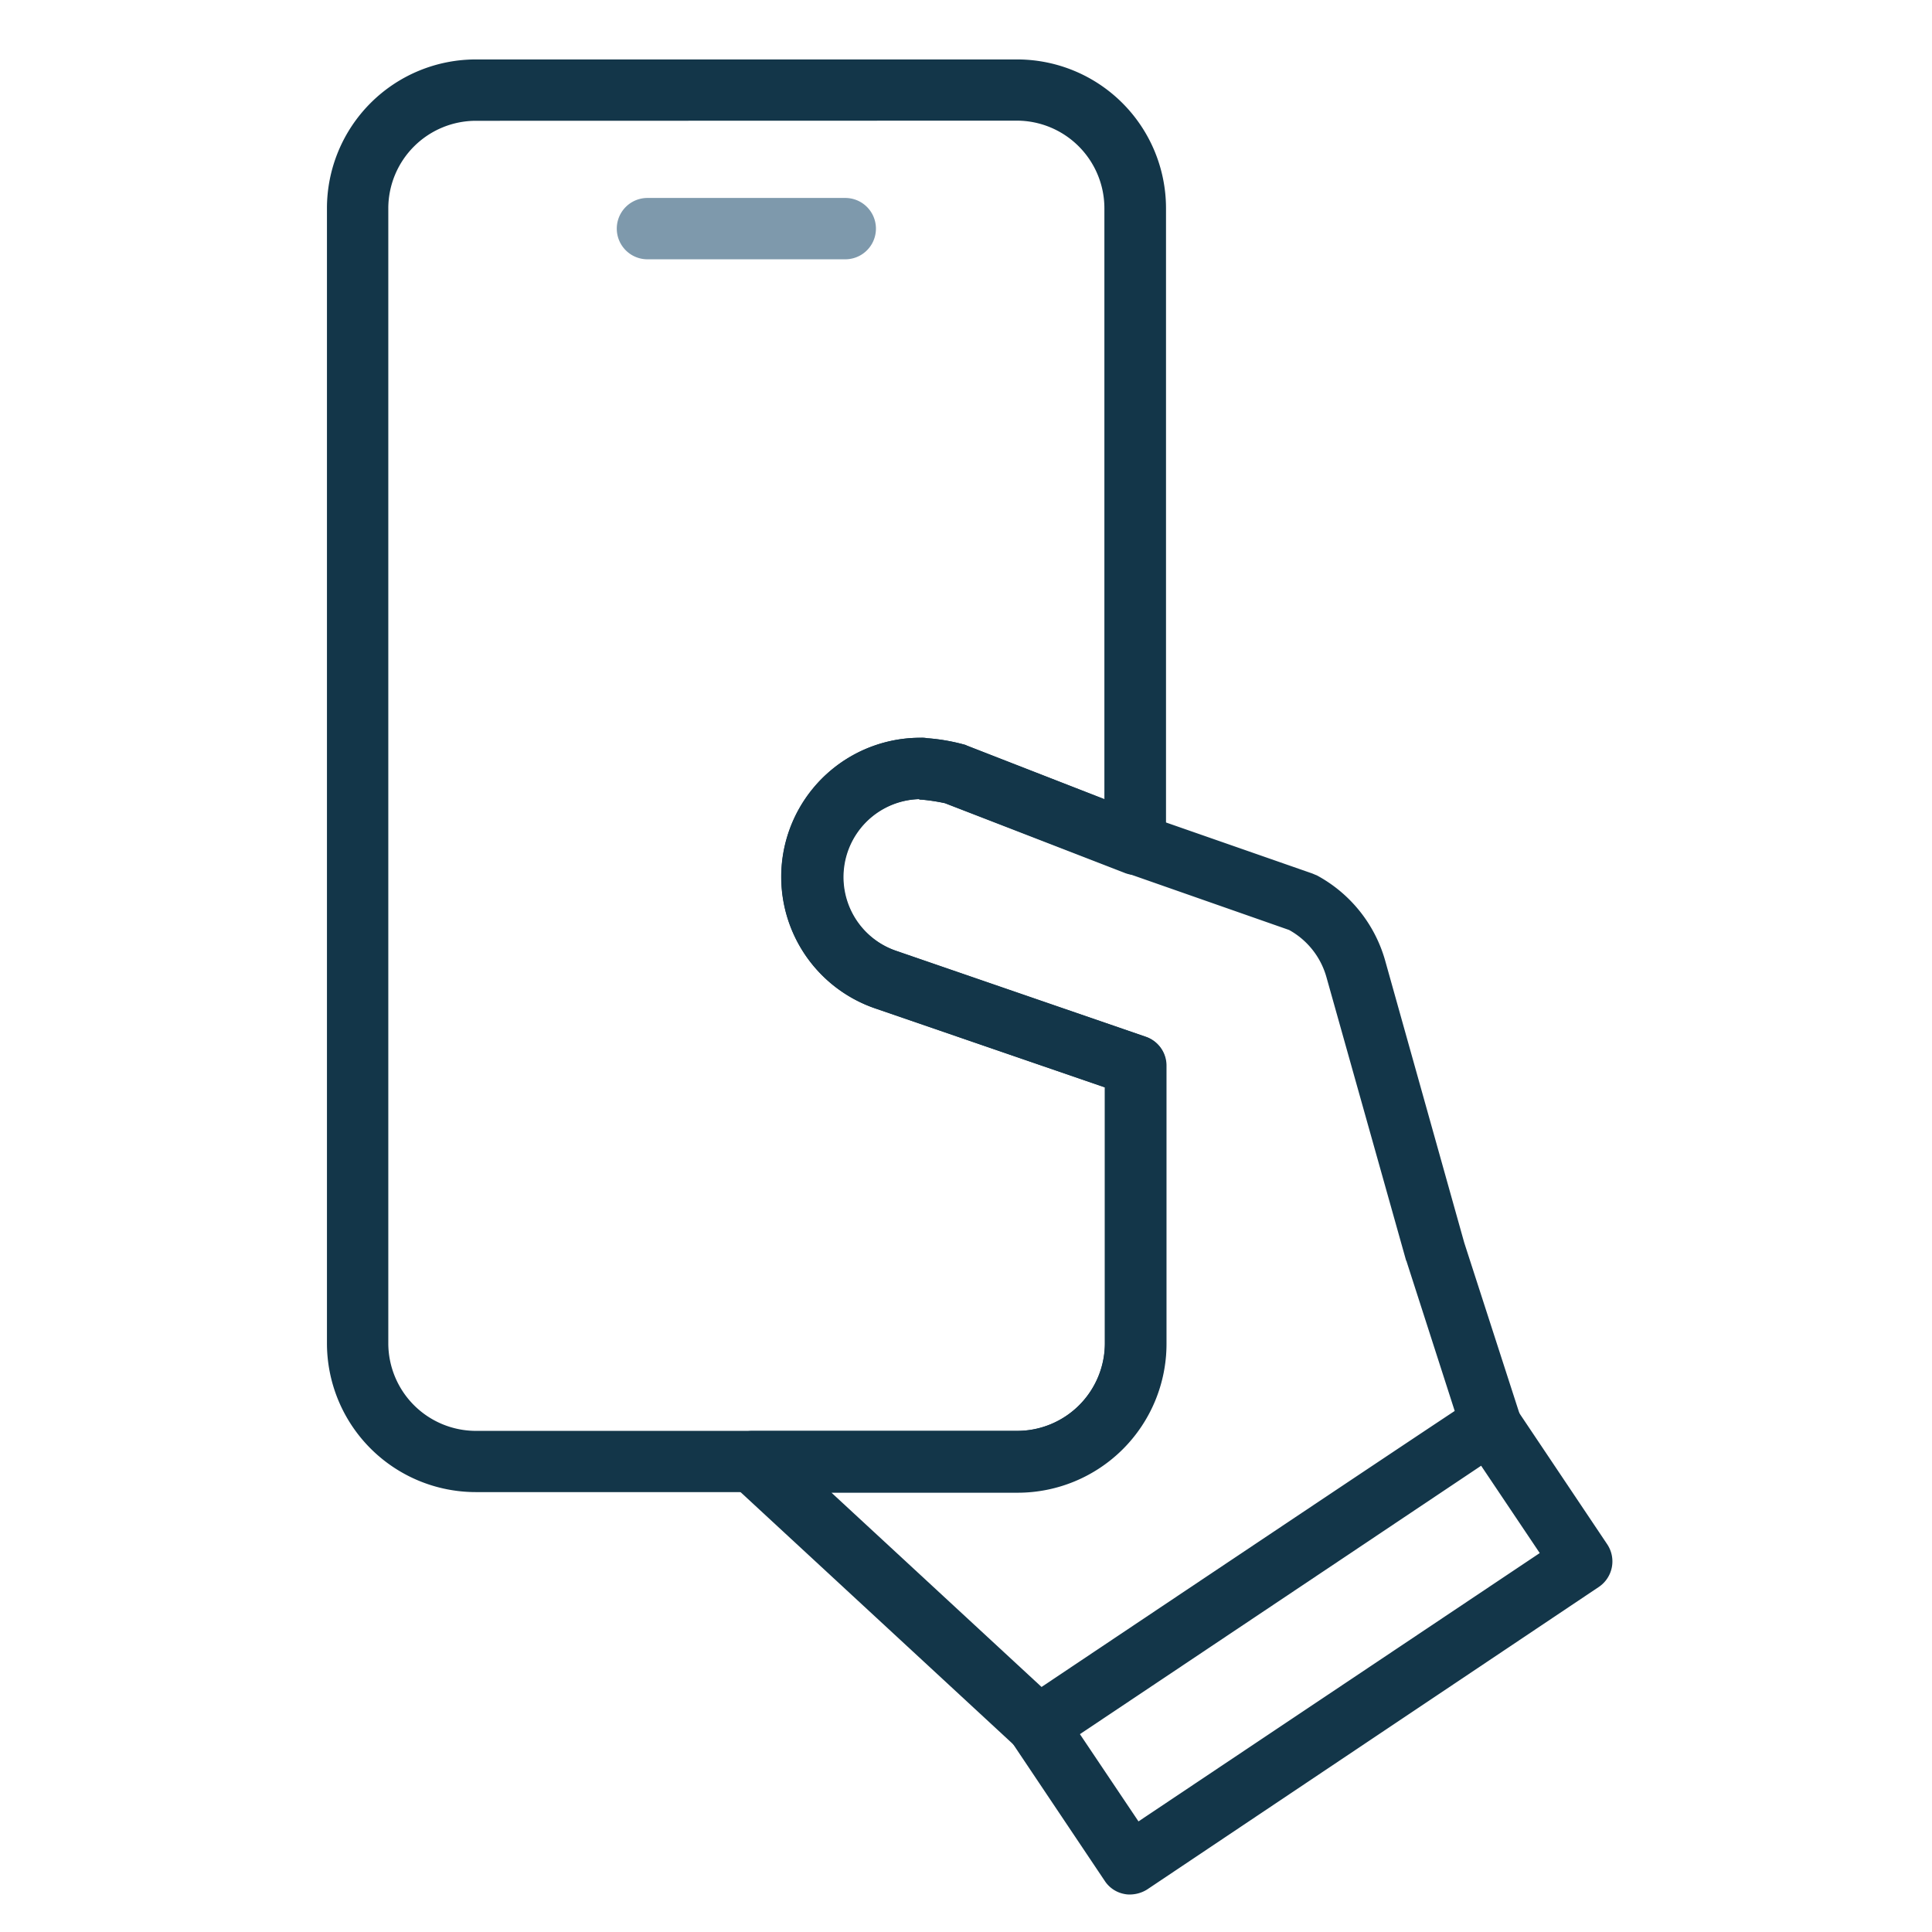
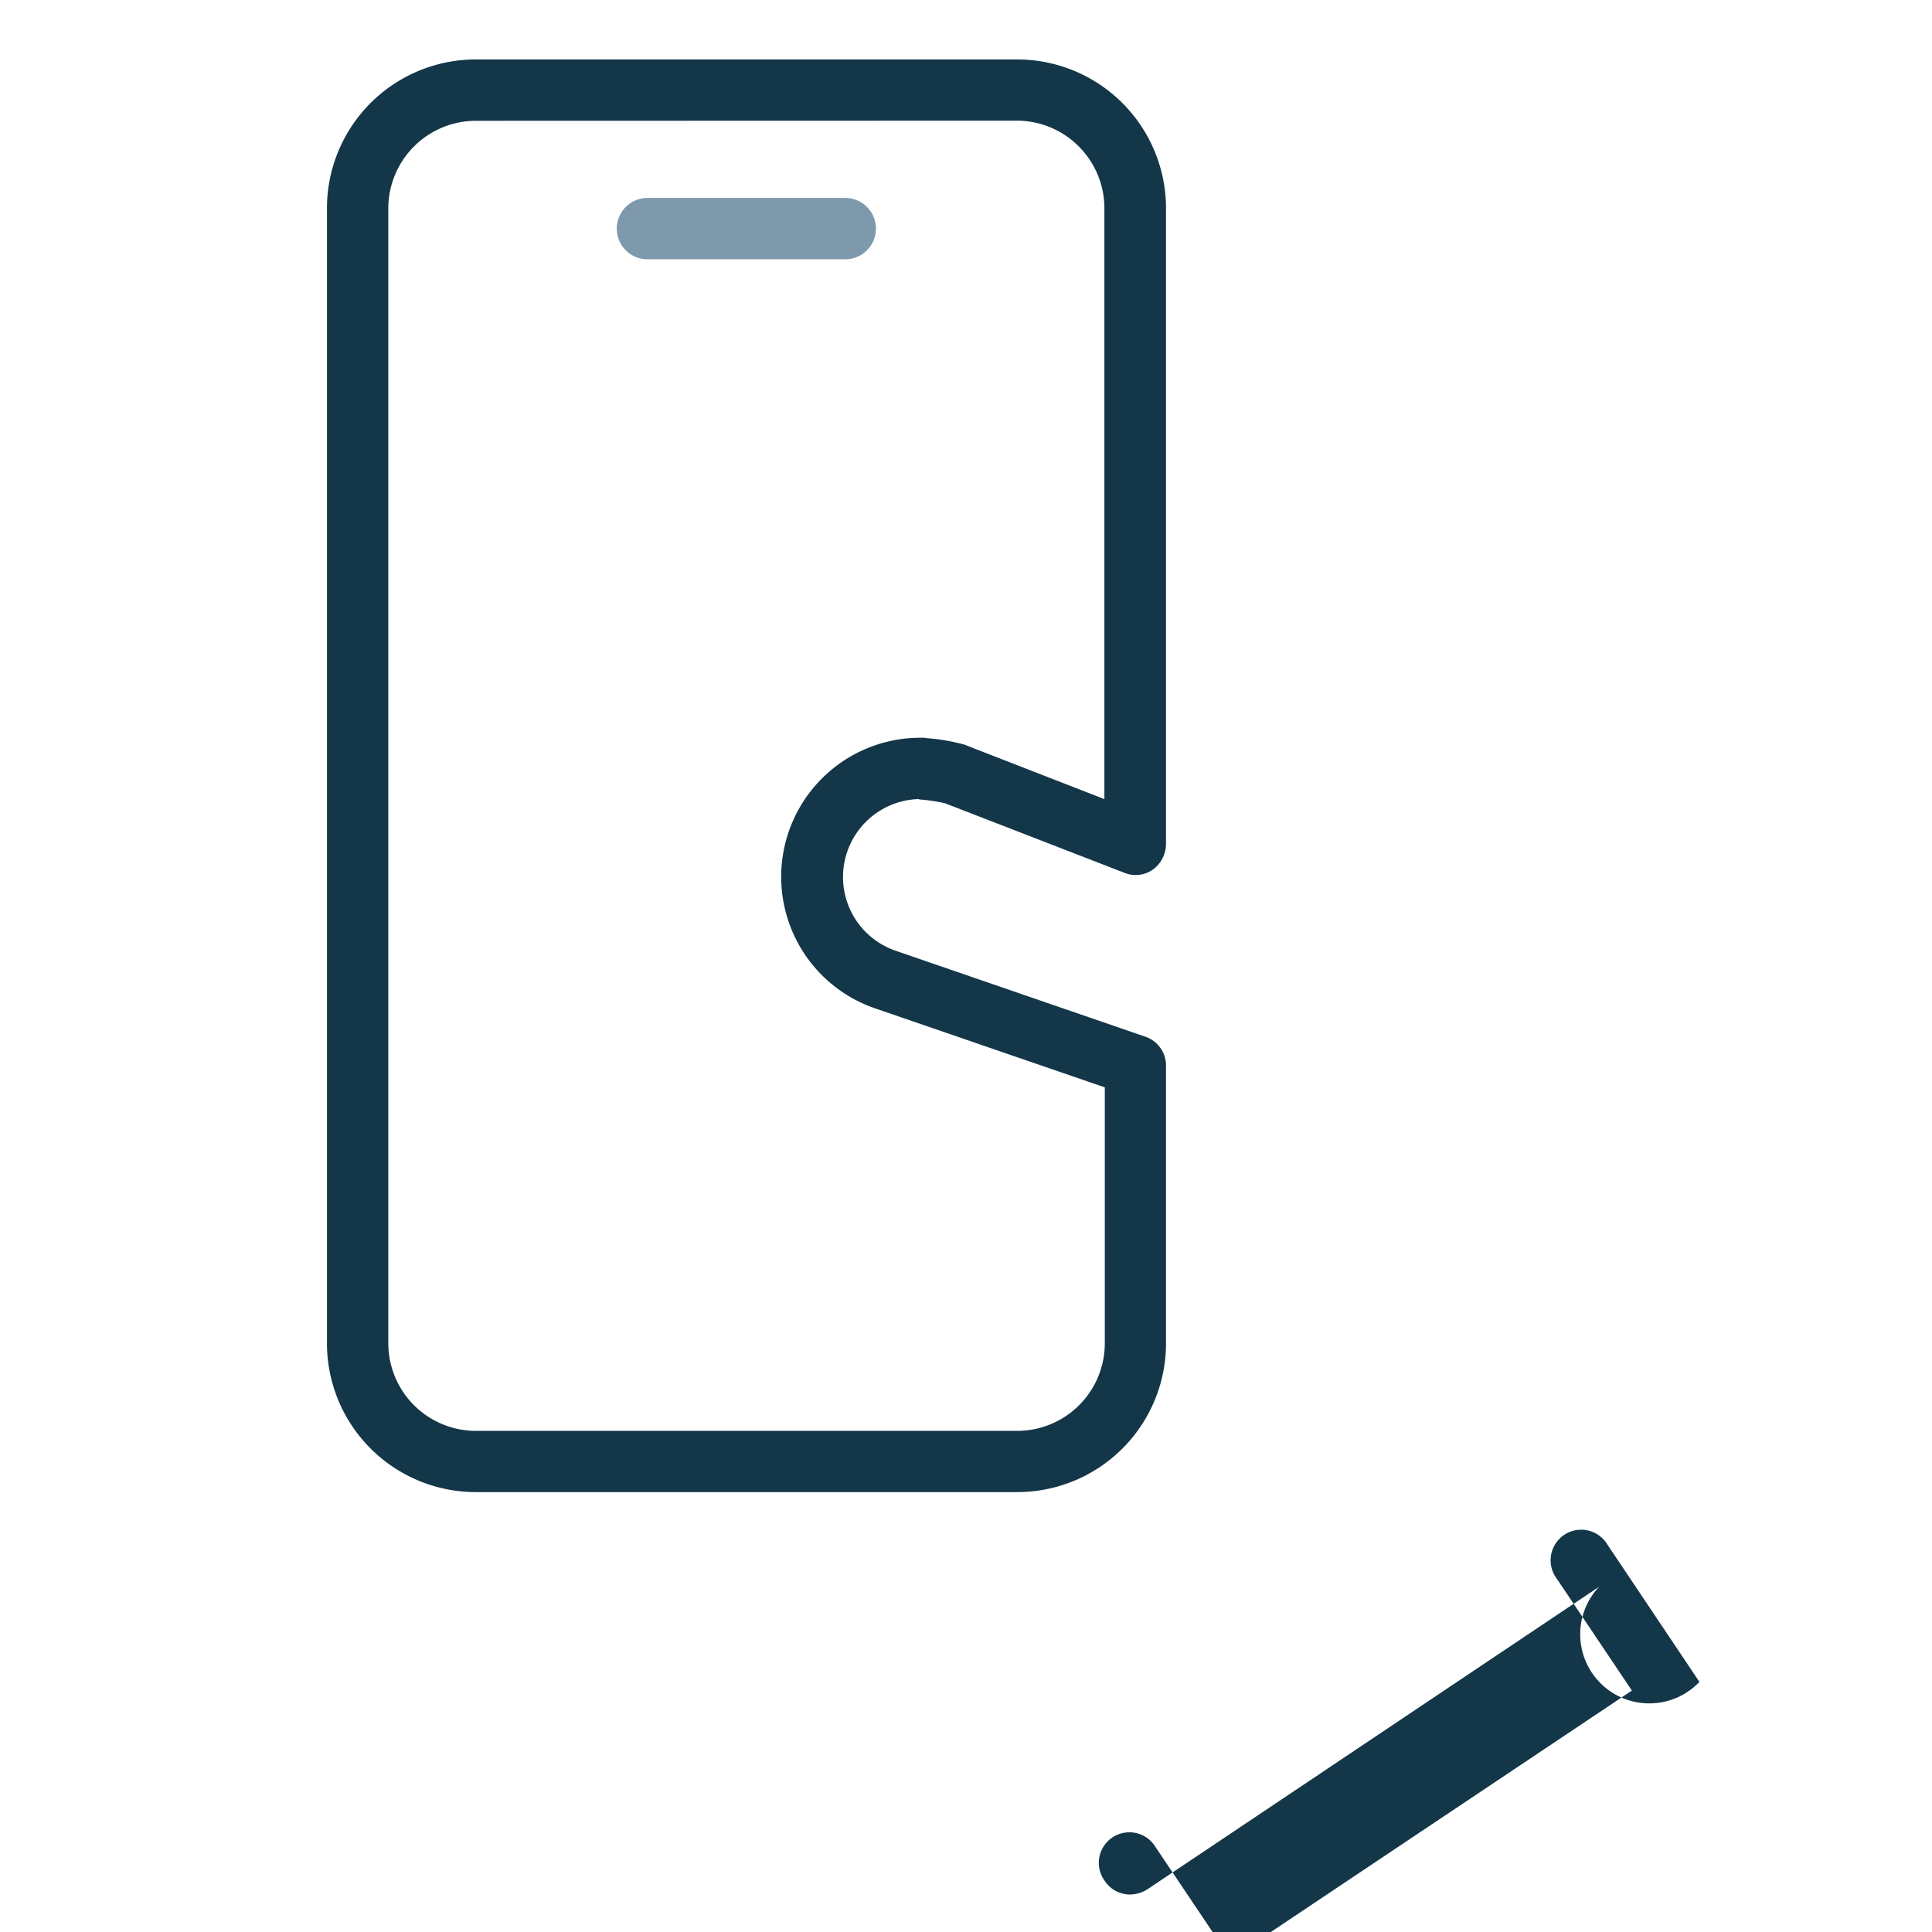
<svg xmlns="http://www.w3.org/2000/svg" width="65" height="65" viewBox="0 0 65 65">
  <g transform="translate(11962 17962)">
-     <rect width="65" height="65" transform="translate(-11962 -17962)" fill="none" />
    <g transform="translate(-11951 -17960)">
      <path d="M112.433,83.7H94.2a5.009,5.009,0,0,1-5-5V40.5a5.009,5.009,0,0,1,5-5h18.229a5.009,5.009,0,0,1,5,5V61.9a1.076,1.076,0,0,1-.447.86,1.008,1.008,0,0,1-.963.1l-6.036-2.339a6.464,6.464,0,0,0-.791-.12.129.129,0,0,1-.086-.017,2.623,2.623,0,0,0-.757,5.108l8.392,2.889a1.024,1.024,0,0,1,.688.98v9.355A5.005,5.005,0,0,1,112.433,83.7ZM94.2,37.564A2.95,2.95,0,0,0,91.264,40.5V78.7A2.95,2.95,0,0,0,94.2,81.64h18.229a2.95,2.95,0,0,0,2.941-2.941V70.083l-7.7-2.648a4.679,4.679,0,0,1,1.513-9.114.981.981,0,0,1,.224.017h.017a6.55,6.55,0,0,1,1.255.224.06.06,0,0,1,.034.017l4.643,1.806V40.5a2.95,2.95,0,0,0-2.941-2.941Z" transform="translate(-89.2 -35.5)" fill="#133649" />
      <path d="M153.587,64.664h-6.655a1.032,1.032,0,1,1,0-2.064h6.655a1.032,1.032,0,1,1,0,2.064Z" transform="translate(-136.149 -57.94)" fill="#7e99ac" />
-       <path d="M177.134,202.474a1.016,1.016,0,0,1-.705-.275l-9.613-8.891a1.039,1.039,0,0,1-.258-1.135,1.027,1.027,0,0,1,.963-.653h8.908a2.95,2.95,0,0,0,2.941-2.941v-8.616l-7.7-2.648a4.679,4.679,0,0,1,1.513-9.114.981.981,0,0,1,.224.017h.017a6.551,6.551,0,0,1,1.255.224.06.06,0,0,1,.034.017l6.036,2.356,5.572,1.943c.052.017.12.052.172.069a4.713,4.713,0,0,1,2.3,2.855l2.666,9.51,1.857,5.744a1.02,1.02,0,0,1-.413,1.169s-10.146,6.793-15.219,10.181A.825.825,0,0,1,177.134,202.474Zm-6.982-8.891,7.085,6.552c4.42-2.958,11.694-7.825,13.9-9.286l-1.617-5.022c0-.017,0-.017-.017-.034l-2.683-9.544a2.62,2.62,0,0,0-1.255-1.582l-5.5-1.926c-.017,0-.017,0-.034-.017l-6.036-2.322a6.471,6.471,0,0,0-.791-.12.129.129,0,0,1-.086-.017,2.623,2.623,0,0,0-.757,5.108l8.392,2.889a1.024,1.024,0,0,1,.688.98V188.6a5.009,5.009,0,0,1-5,5h-6.277Z" transform="translate(-153.195 -145.379)" fill="#133649" />
-       <path d="M226.53,313.356a.837.837,0,0,1-.206-.017,1.011,1.011,0,0,1-.653-.43l-3.1-4.626a1.028,1.028,0,1,1,1.7-1.152l2.528,3.766,13.5-9.028-2.528-3.766a1.028,1.028,0,1,1,1.7-1.152l3.1,4.626A1.037,1.037,0,0,1,242.3,303l-15.2,10.181A1.1,1.1,0,0,1,226.53,313.356Z" transform="translate(-199.496 -251.618)" fill="#133649" />
+       <path d="M226.53,313.356a.837.837,0,0,1-.206-.017,1.011,1.011,0,0,1-.653-.43a1.028,1.028,0,1,1,1.7-1.152l2.528,3.766,13.5-9.028-2.528-3.766a1.028,1.028,0,1,1,1.7-1.152l3.1,4.626A1.037,1.037,0,0,1,242.3,303l-15.2,10.181A1.1,1.1,0,0,1,226.53,313.356Z" transform="translate(-199.496 -251.618)" fill="#133649" />
    </g>
  </g>
</svg>